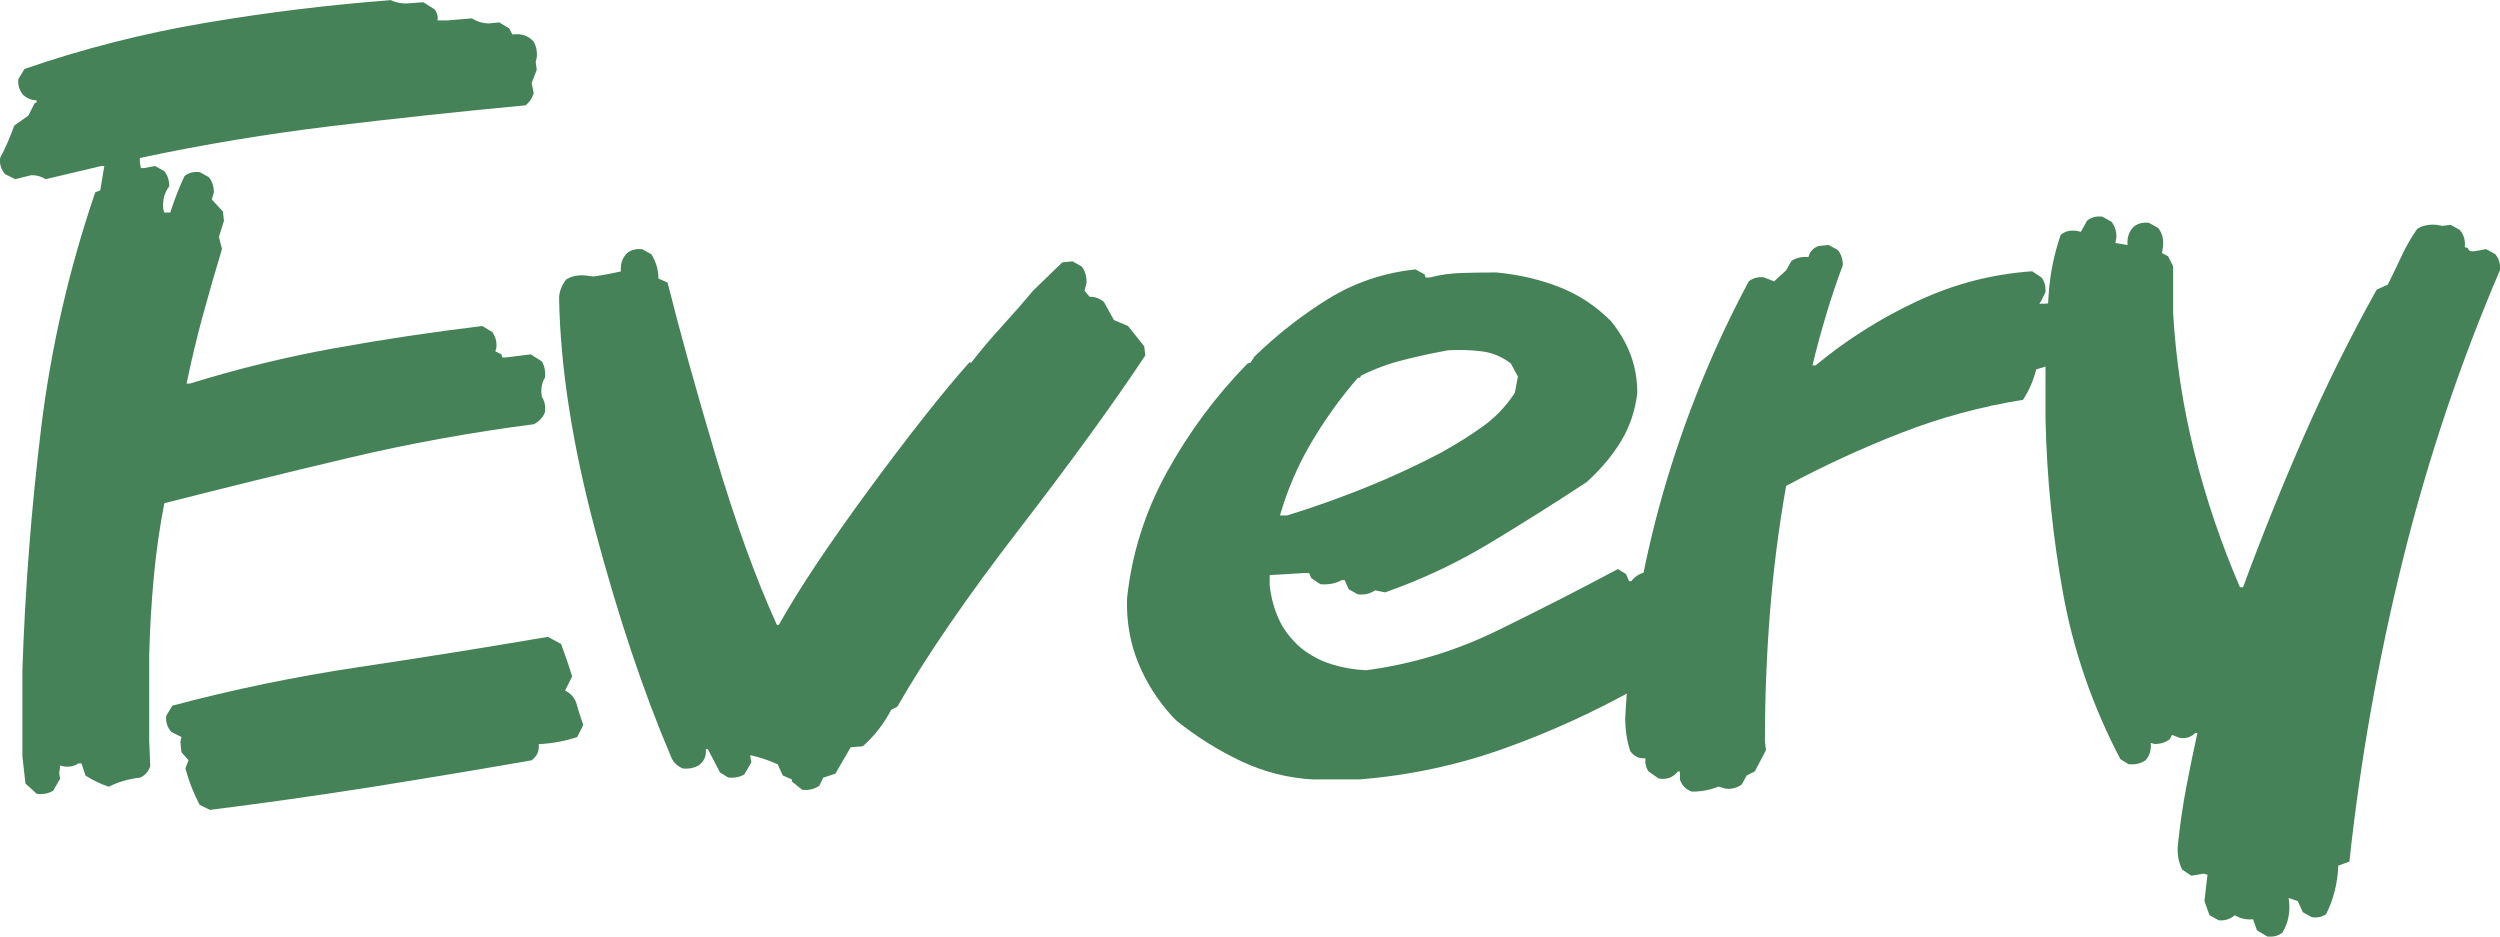
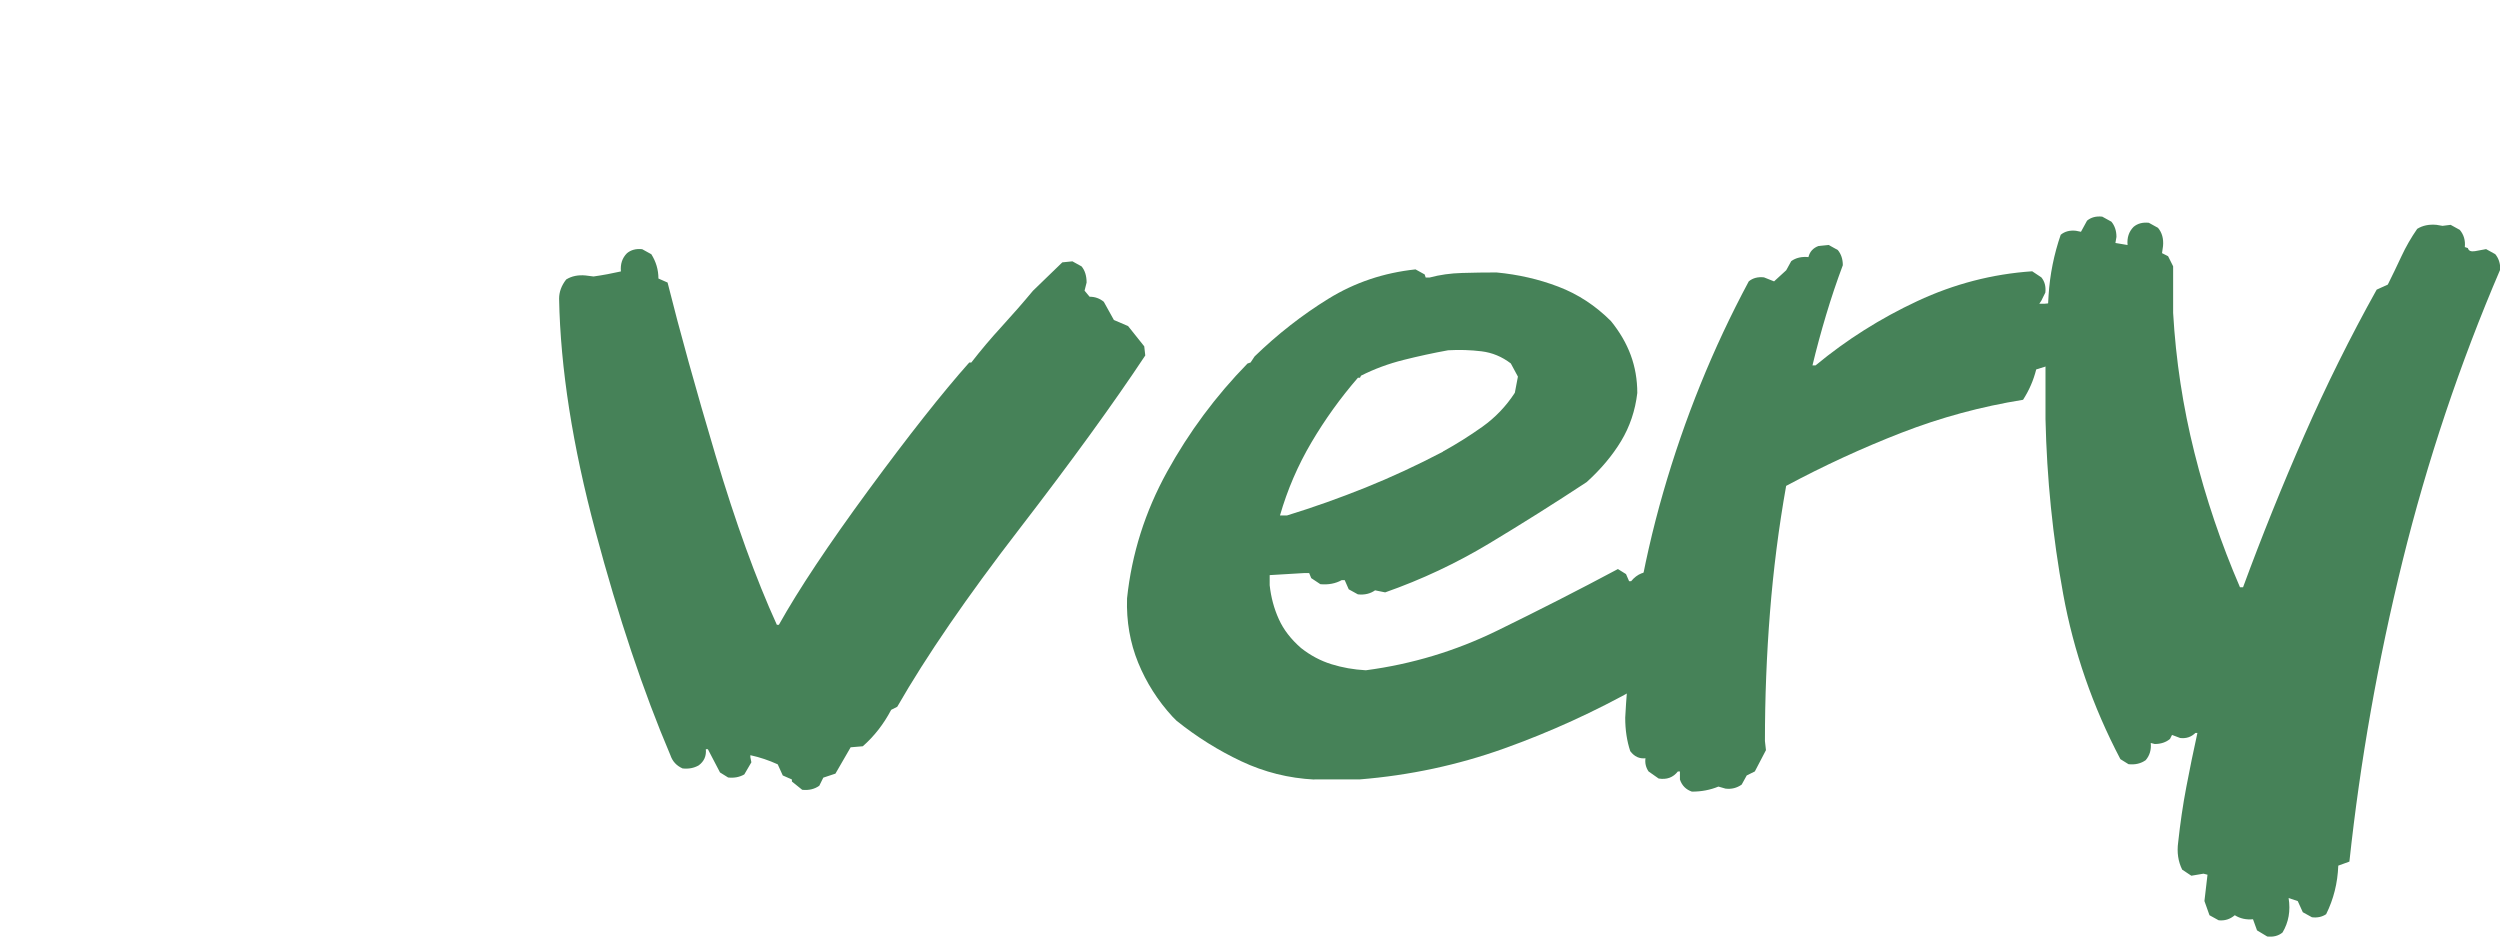
<svg xmlns="http://www.w3.org/2000/svg" id="_レイヤー_1" viewBox="0 0 341.8 128.05">
  <defs>
    <style>.cls-1{fill:#468258;stroke-width:0px;}</style>
  </defs>
-   <path class="cls-1" d="m5,108.51l-1.52-1.38-.42-3.74v-11.76c.37-11.07,1.22-22.1,2.56-33.08,1.34-10.98,3.81-21.73,7.4-32.25l.69-.28.55-3.32h-.42l-7.61,1.8c-.55-.37-1.2-.55-1.94-.55l-2.21.55-1.38-.69c-.55-.64-.79-1.38-.69-2.21.74-1.38,1.38-2.86,1.94-4.43l1.94-1.38.83-1.66.28-.14v-.28c-.65,0-1.25-.23-1.8-.69-.55-.64-.78-1.38-.69-2.21l.83-1.38c8.03-2.77,16.26-4.87,24.71-6.3,8.44-1.43,16.91-2.47,25.4-3.11.74.37,1.61.51,2.63.42l1.8-.14,1.52.97c.37.46.51.97.42,1.52h1.38l3.32-.28c.74.46,1.52.69,2.35.69l1.38-.14,1.38.83.42.83c1.2-.18,2.17.14,2.91.97.37.65.51,1.38.42,2.21l-.14.55.14,1.11-.69,1.8.28,1.38c-.19.65-.55,1.2-1.11,1.66-8.86.83-17.7,1.78-26.51,2.84-8.81,1.06-17.56,2.51-26.23,4.36v.55l.14.83h.42l1.52-.28,1.25.69c.46.55.69,1.25.69,2.08-.65.83-.92,1.85-.83,3.04l.14.55h.83c.55-1.75,1.2-3.41,1.94-4.98.55-.46,1.25-.64,2.08-.55l1.25.69c.46.55.69,1.25.69,2.08l-.28.97,1.52,1.66.14,1.25-.69,2.21.42,1.66c-.92,3.04-1.8,6.09-2.63,9.13s-1.57,6.14-2.21,9.27h.42c6.55-2.03,13.15-3.64,19.79-4.84,6.64-1.2,13.38-2.21,20.21-3.04l1.38.83c.46.65.64,1.38.55,2.21l-.14.42.83.42.14.42h.42l3.46-.42,1.52.97c.37.65.51,1.38.42,2.21-.46.74-.6,1.62-.42,2.63.37.55.51,1.25.42,2.08-.28.74-.79,1.29-1.52,1.66-8.58,1.11-17.07,2.65-25.47,4.64-8.4,1.99-16.75,4.04-25.05,6.16-.65,3.32-1.13,6.71-1.45,10.17-.32,3.46-.53,6.99-.62,10.59v11.63l.14,3.6c-.28.74-.74,1.25-1.38,1.52-1.57.19-3,.6-4.29,1.25-1.11-.37-2.17-.88-3.18-1.52l-.55-1.66h-.42c-.55.37-1.2.51-1.94.42l-.55-.14-.14,1.11.14.69-.97,1.66c-.65.37-1.38.51-2.21.42Zm23.67,2.21l-1.38-.69c-.83-1.57-1.48-3.23-1.94-4.98l.42-1.11-.97-1.11-.14-1.38.14-.69-1.38-.69c-.55-.64-.79-1.38-.69-2.21l.83-1.38c8.3-2.21,16.77-3.97,25.4-5.26,8.63-1.29,17.28-2.67,25.95-4.15l1.8.97c.55,1.48,1.06,2.95,1.52,4.43l-.97,1.94c.74.37,1.25.92,1.52,1.66.28,1.02.6,2.03.97,3.04l-.83,1.66c-1.66.55-3.42.88-5.26.97.09.92-.23,1.66-.97,2.21-7.38,1.29-14.72,2.51-22.01,3.67-7.29,1.15-14.63,2.19-22.01,3.11Z" />
  <path class="cls-1" d="m109.65,107.96l-1.38-1.11v-.28l-1.25-.55-.69-1.52c-1.2-.55-2.45-.97-3.74-1.25v.28l.14.69-.97,1.66c-.65.37-1.38.51-2.21.42l-1.11-.69-1.66-3.18h-.28c.09.92-.23,1.66-.97,2.21-.65.37-1.38.51-2.21.42-.83-.37-1.38-.97-1.66-1.8-3.69-8.67-7.11-18.87-10.24-30.59-3.14-11.72-4.8-22.33-4.98-31.83,0-.92.32-1.8.97-2.63.74-.46,1.61-.64,2.63-.55l1.11.14c1.29-.18,2.54-.42,3.74-.69-.09-1.01.18-1.84.83-2.49.55-.46,1.25-.64,2.08-.55l1.25.69c.64,1.02.97,2.12.97,3.32l1.25.55c1.66,6.64,3.85,14.53,6.57,23.67,2.72,9.14,5.51,16.84,8.37,23.12h.28c2.68-4.8,6.76-10.93,12.25-18.41,5.49-7.47,10.08-13.29,13.77-17.44h.28c1.29-1.66,2.67-3.3,4.15-4.91,1.47-1.61,2.91-3.25,4.29-4.91l4.01-3.88,1.38-.14,1.25.69c.46.55.69,1.29.69,2.21l-.28,1.11.69.83c.74,0,1.38.23,1.94.69l1.38,2.49,1.94.83,2.21,2.77.14,1.25c-4.34,6.55-10.08,14.46-17.23,23.74-7.15,9.27-12.71,17.37-16.68,24.29l-.83.42c-1.02,1.94-2.31,3.6-3.88,4.98l-1.66.14-2.08,3.6-1.66.55-.55,1.11c-.65.46-1.43.65-2.35.55Z" />
  <path class="cls-1" d="m179.7,106.58c-3.51-.18-6.83-1.01-9.97-2.49-3.14-1.48-6.09-3.32-8.86-5.54l-.55-.55c-2.03-2.21-3.6-4.68-4.71-7.4-1.11-2.72-1.62-5.65-1.52-8.79.64-6.09,2.47-11.86,5.47-17.3,3-5.44,6.67-10.38,11-14.81l.42-.14.55-.83c3.14-3.04,6.5-5.67,10.1-7.89s7.57-3.55,11.9-4.01l1.25.69.14.42h.55c1.38-.37,2.86-.58,4.43-.62,1.57-.05,3.14-.07,4.71-.07,2.95.28,5.77.92,8.44,1.94,2.68,1.02,5.07,2.58,7.2,4.71,1.2,1.48,2.1,3.02,2.7,4.64.6,1.62.9,3.35.9,5.19-.28,2.4-1.02,4.59-2.21,6.57-1.2,1.99-2.77,3.85-4.71,5.61-4.34,2.86-8.77,5.65-13.29,8.37-4.52,2.72-9.27,4.96-14.26,6.71l-1.38-.28c-.65.46-1.43.65-2.35.55l-1.25-.69-.55-1.25h-.42c-.83.46-1.8.65-2.91.55l-1.25-.83-.28-.69h-.69l-4.71.28v1.38c.18,1.66.6,3.21,1.25,4.64.64,1.43,1.66,2.75,3.04,3.95,1.29,1.02,2.68,1.75,4.15,2.21,1.48.46,3.04.74,4.71.83,6.27-.83,12.25-2.63,17.92-5.4s11.19-5.58,16.54-8.44l1.11.69.42.97h.28c.83-1.01,1.89-1.43,3.18-1.25l.97.55c.55.65.78,1.43.69,2.35l-1.11,1.52-.55.69c.64.28,1.11.74,1.38,1.38v1.52l-.69,1.11-.97.97-.69,1.38-.97.97.55,1.8-.83,1.52c-5.91,3.32-12.02,6.11-18.34,8.37-6.32,2.26-12.9,3.67-19.72,4.22h-6.23Zm17.58-44.85c1.84-1.01,3.64-2.14,5.4-3.39,1.75-1.25,3.23-2.79,4.43-4.64l.42-2.21-.97-1.8c-1.2-.92-2.54-1.48-4.01-1.66-1.48-.18-3-.23-4.57-.14-2.03.37-4.06.81-6.09,1.32-2.03.51-3.97,1.22-5.81,2.15l-.14.28h-.28c-2.4,2.77-4.52,5.72-6.37,8.86-1.85,3.14-3.28,6.46-4.29,9.97h.97c3.6-1.11,7.17-2.38,10.73-3.81,3.55-1.43,7.08-3.07,10.59-4.91Z" />
  <path class="cls-1" d="m231.34,108.24c-.83-.28-1.38-.83-1.66-1.66v-1.11h-.28c-.65.83-1.52,1.15-2.63.97l-1.38-.97c-.37-.55-.51-1.15-.42-1.8-.83.09-1.52-.23-2.08-.97-.46-1.38-.69-2.91-.69-4.57.55-10.43,2.28-20.69,5.19-30.8,2.91-10.1,6.8-19.72,11.7-28.86.55-.46,1.25-.64,2.08-.55l1.38.55,1.66-1.52.69-1.25c.64-.46,1.43-.64,2.35-.55.18-.74.64-1.25,1.38-1.52l1.38-.14,1.25.69c.46.55.69,1.25.69,2.08-.83,2.21-1.59,4.48-2.28,6.78-.69,2.31-1.32,4.62-1.87,6.92h.42c4.24-3.51,8.88-6.44,13.91-8.79,5.03-2.35,10.26-3.71,15.71-4.08l1.25.83c.46.55.64,1.25.55,2.08l-.55,1.11-.28.42h.69l2.91-.28,1.38.83c.55.65.74,1.38.55,2.21l-.97,1.52-2.08.69v.28l.28,1.66-.97,1.38-2.21.69c-.37,1.48-.97,2.86-1.8,4.15-5.72.92-11.26,2.42-16.61,4.5-5.35,2.08-10.61,4.5-15.78,7.27-1.02,5.72-1.75,11.49-2.21,17.3-.46,5.81-.69,11.67-.69,17.58l.14,1.25-1.52,2.91-1.11.55-.69,1.25c-.65.46-1.38.65-2.21.55l-.97-.28c-1.11.46-2.31.69-3.6.69Z" />
  <path class="cls-1" d="m309.96,128.03l-1.38-.83-.55-1.52c-.92.09-1.75-.09-2.49-.55-.65.55-1.38.78-2.21.69l-1.25-.69-.69-1.94.42-3.6-.55-.14-1.66.28-1.25-.83c-.55-1.11-.74-2.35-.55-3.74.28-2.58.64-5.1,1.11-7.54.46-2.44.97-4.91,1.52-7.41h-.28c-.55.55-1.25.79-2.08.69l-1.11-.42-.28.55c-.55.46-1.25.69-2.08.69l-.55-.14c.09.92-.14,1.71-.69,2.35-.65.46-1.43.65-2.35.55l-1.11-.69c-3.78-7.2-6.39-14.72-7.82-22.56-1.43-7.84-2.24-15.82-2.42-23.95v-8.3c.09-2.86.23-5.72.42-8.58.18-2.86.74-5.63,1.66-8.3.55-.46,1.25-.64,2.08-.55l.69.14.83-1.52c.55-.46,1.25-.64,2.08-.55l1.25.69c.46.55.69,1.25.69,2.08l-.14.83,1.66.28c-.09-1.01.18-1.84.83-2.49.55-.46,1.25-.64,2.08-.55l1.25.69c.55.65.78,1.48.69,2.49l-.14.97.83.42.69,1.38v6.37c.37,6.46,1.34,12.83,2.91,19.1,1.57,6.28,3.64,12.41,6.23,18.41h.42c2.58-7.01,5.37-13.93,8.37-20.76,3-6.83,6.3-13.47,9.9-19.93l1.52-.69c.64-1.29,1.27-2.58,1.87-3.88.6-1.29,1.32-2.54,2.15-3.74.74-.46,1.61-.64,2.63-.55l.83.14,1.11-.14,1.25.69c.55.65.78,1.43.69,2.35l.42.14c.09.37.42.51.97.42l1.52-.28,1.25.69c.46.55.69,1.25.69,2.08-5.54,12.92-9.99,26.21-13.36,39.86-3.37,13.66-5.79,27.36-7.27,41.11l-1.52.55c-.09,2.4-.65,4.61-1.66,6.64-.55.37-1.2.51-1.94.42l-1.25-.69-.69-1.52-1.25-.42c.28,1.75,0,3.32-.83,4.71-.55.46-1.25.64-2.08.55Z" />
</svg>